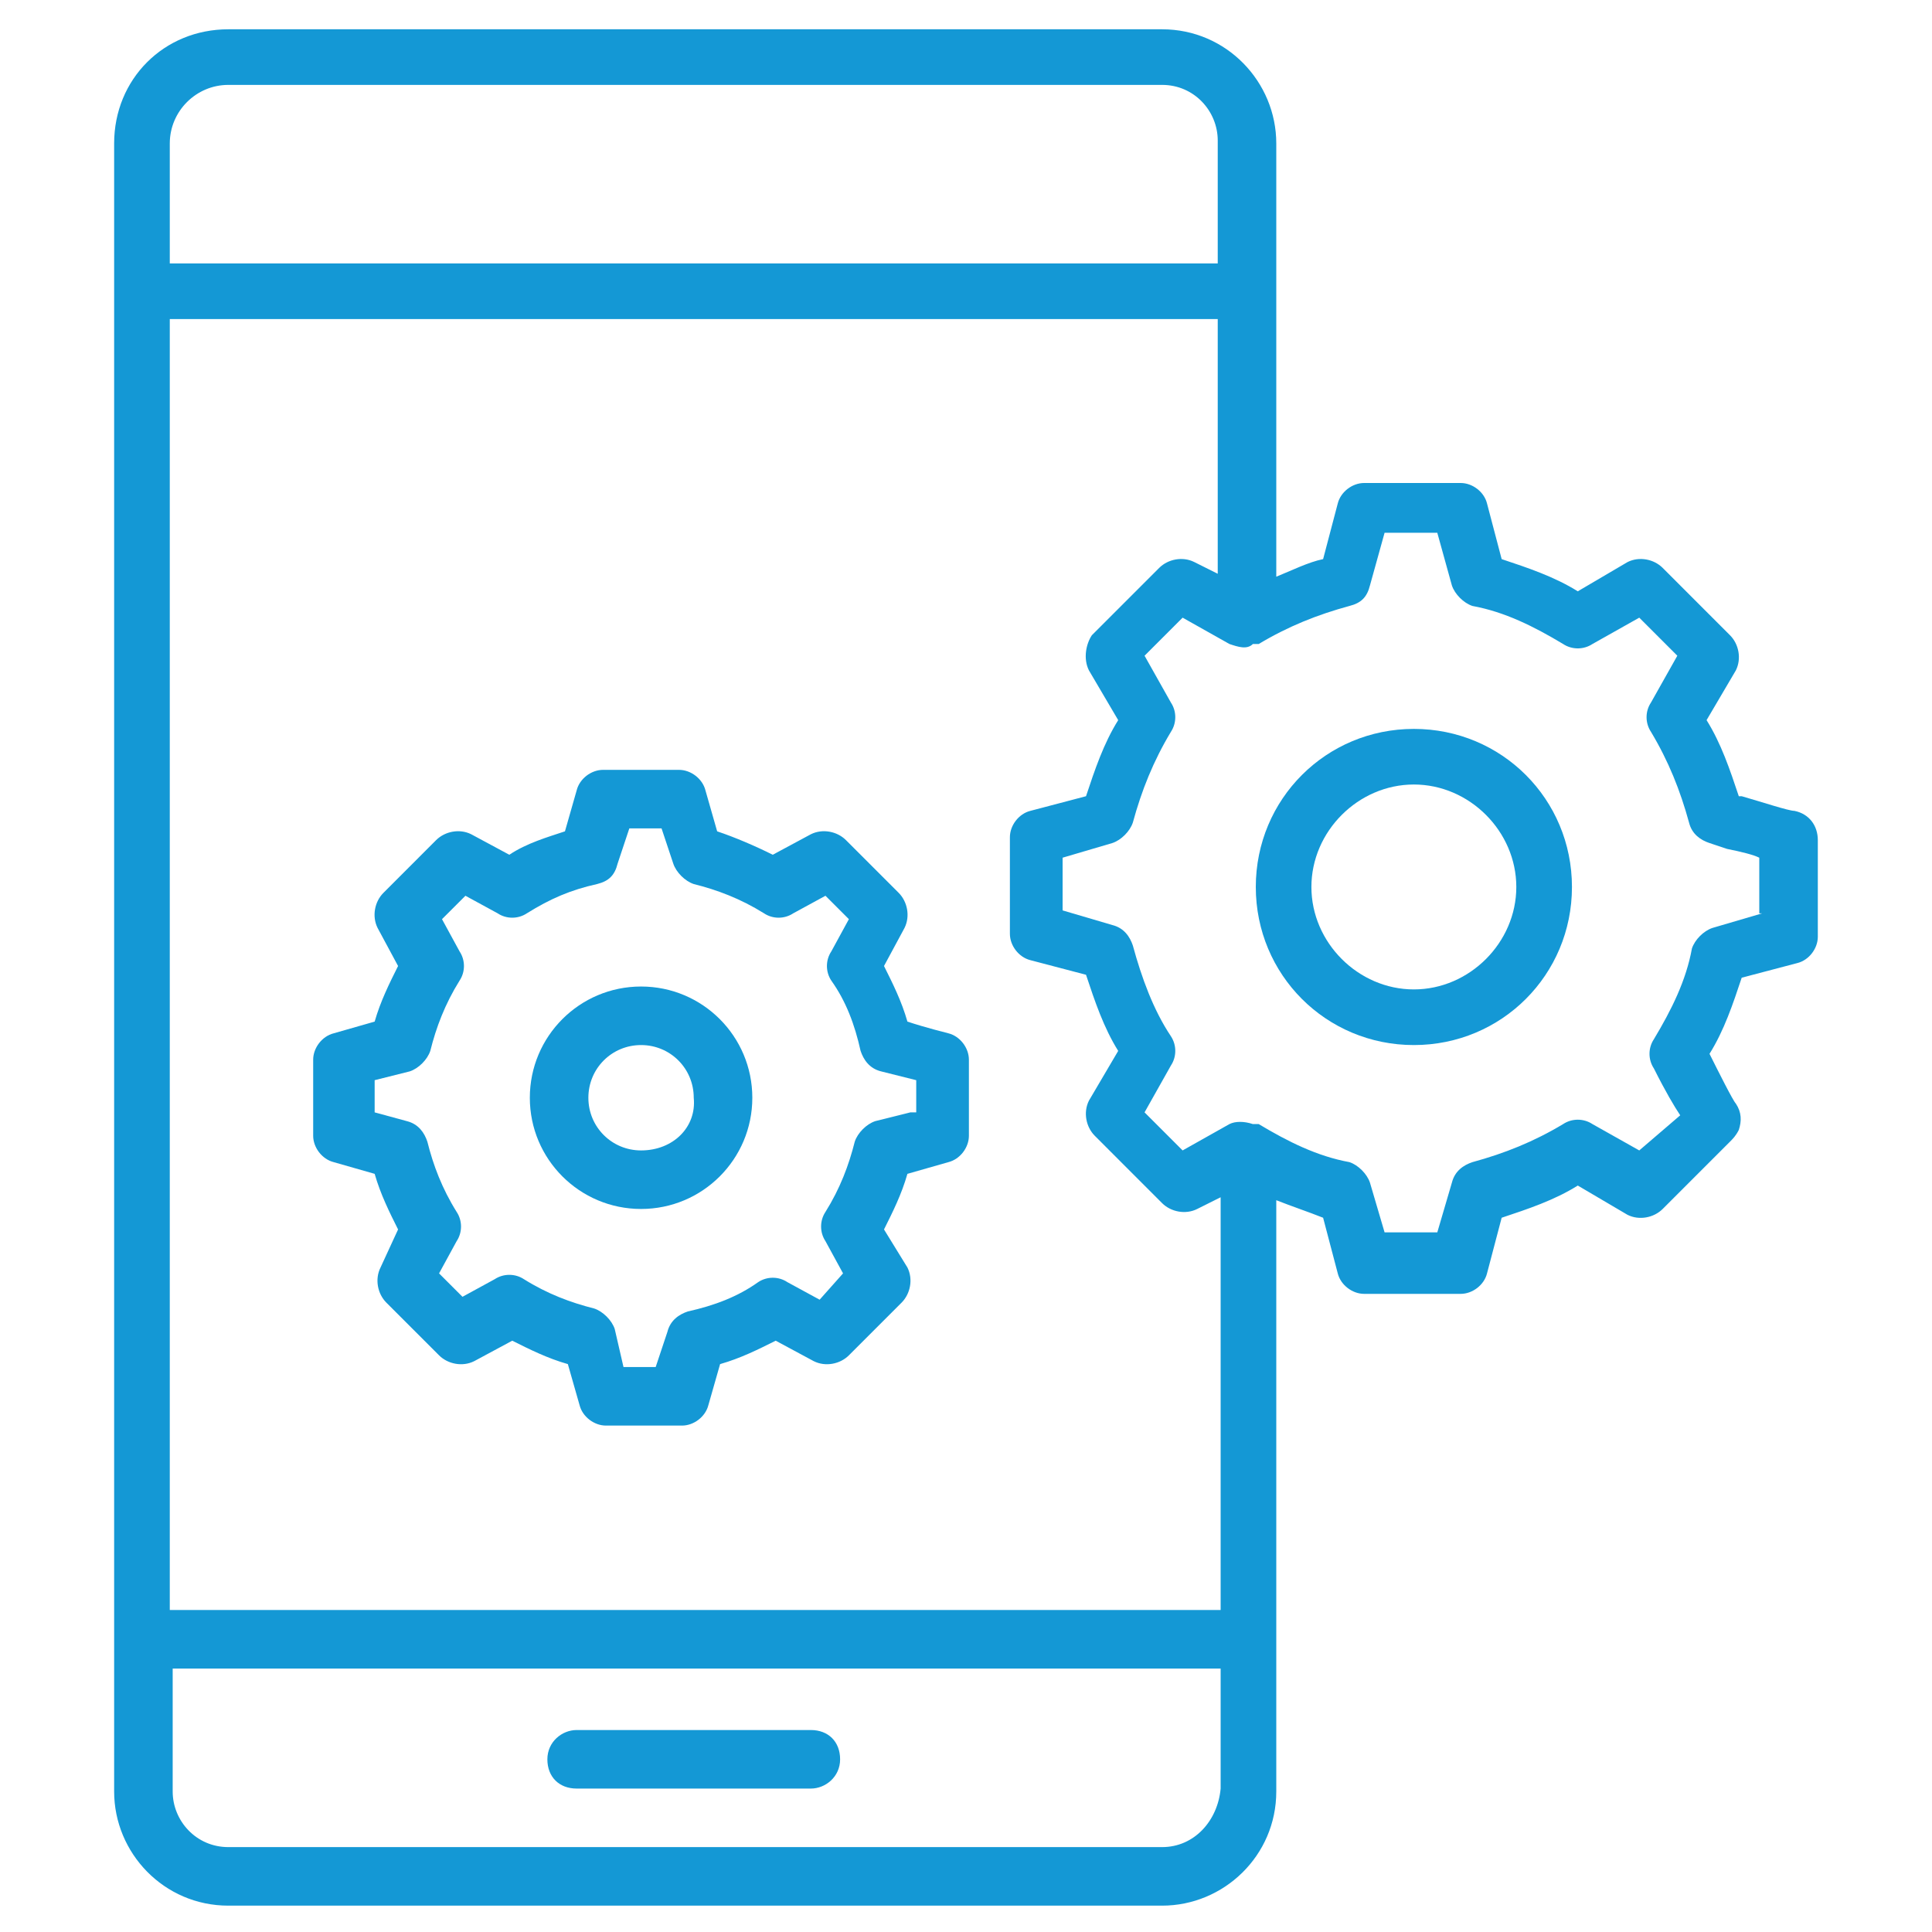
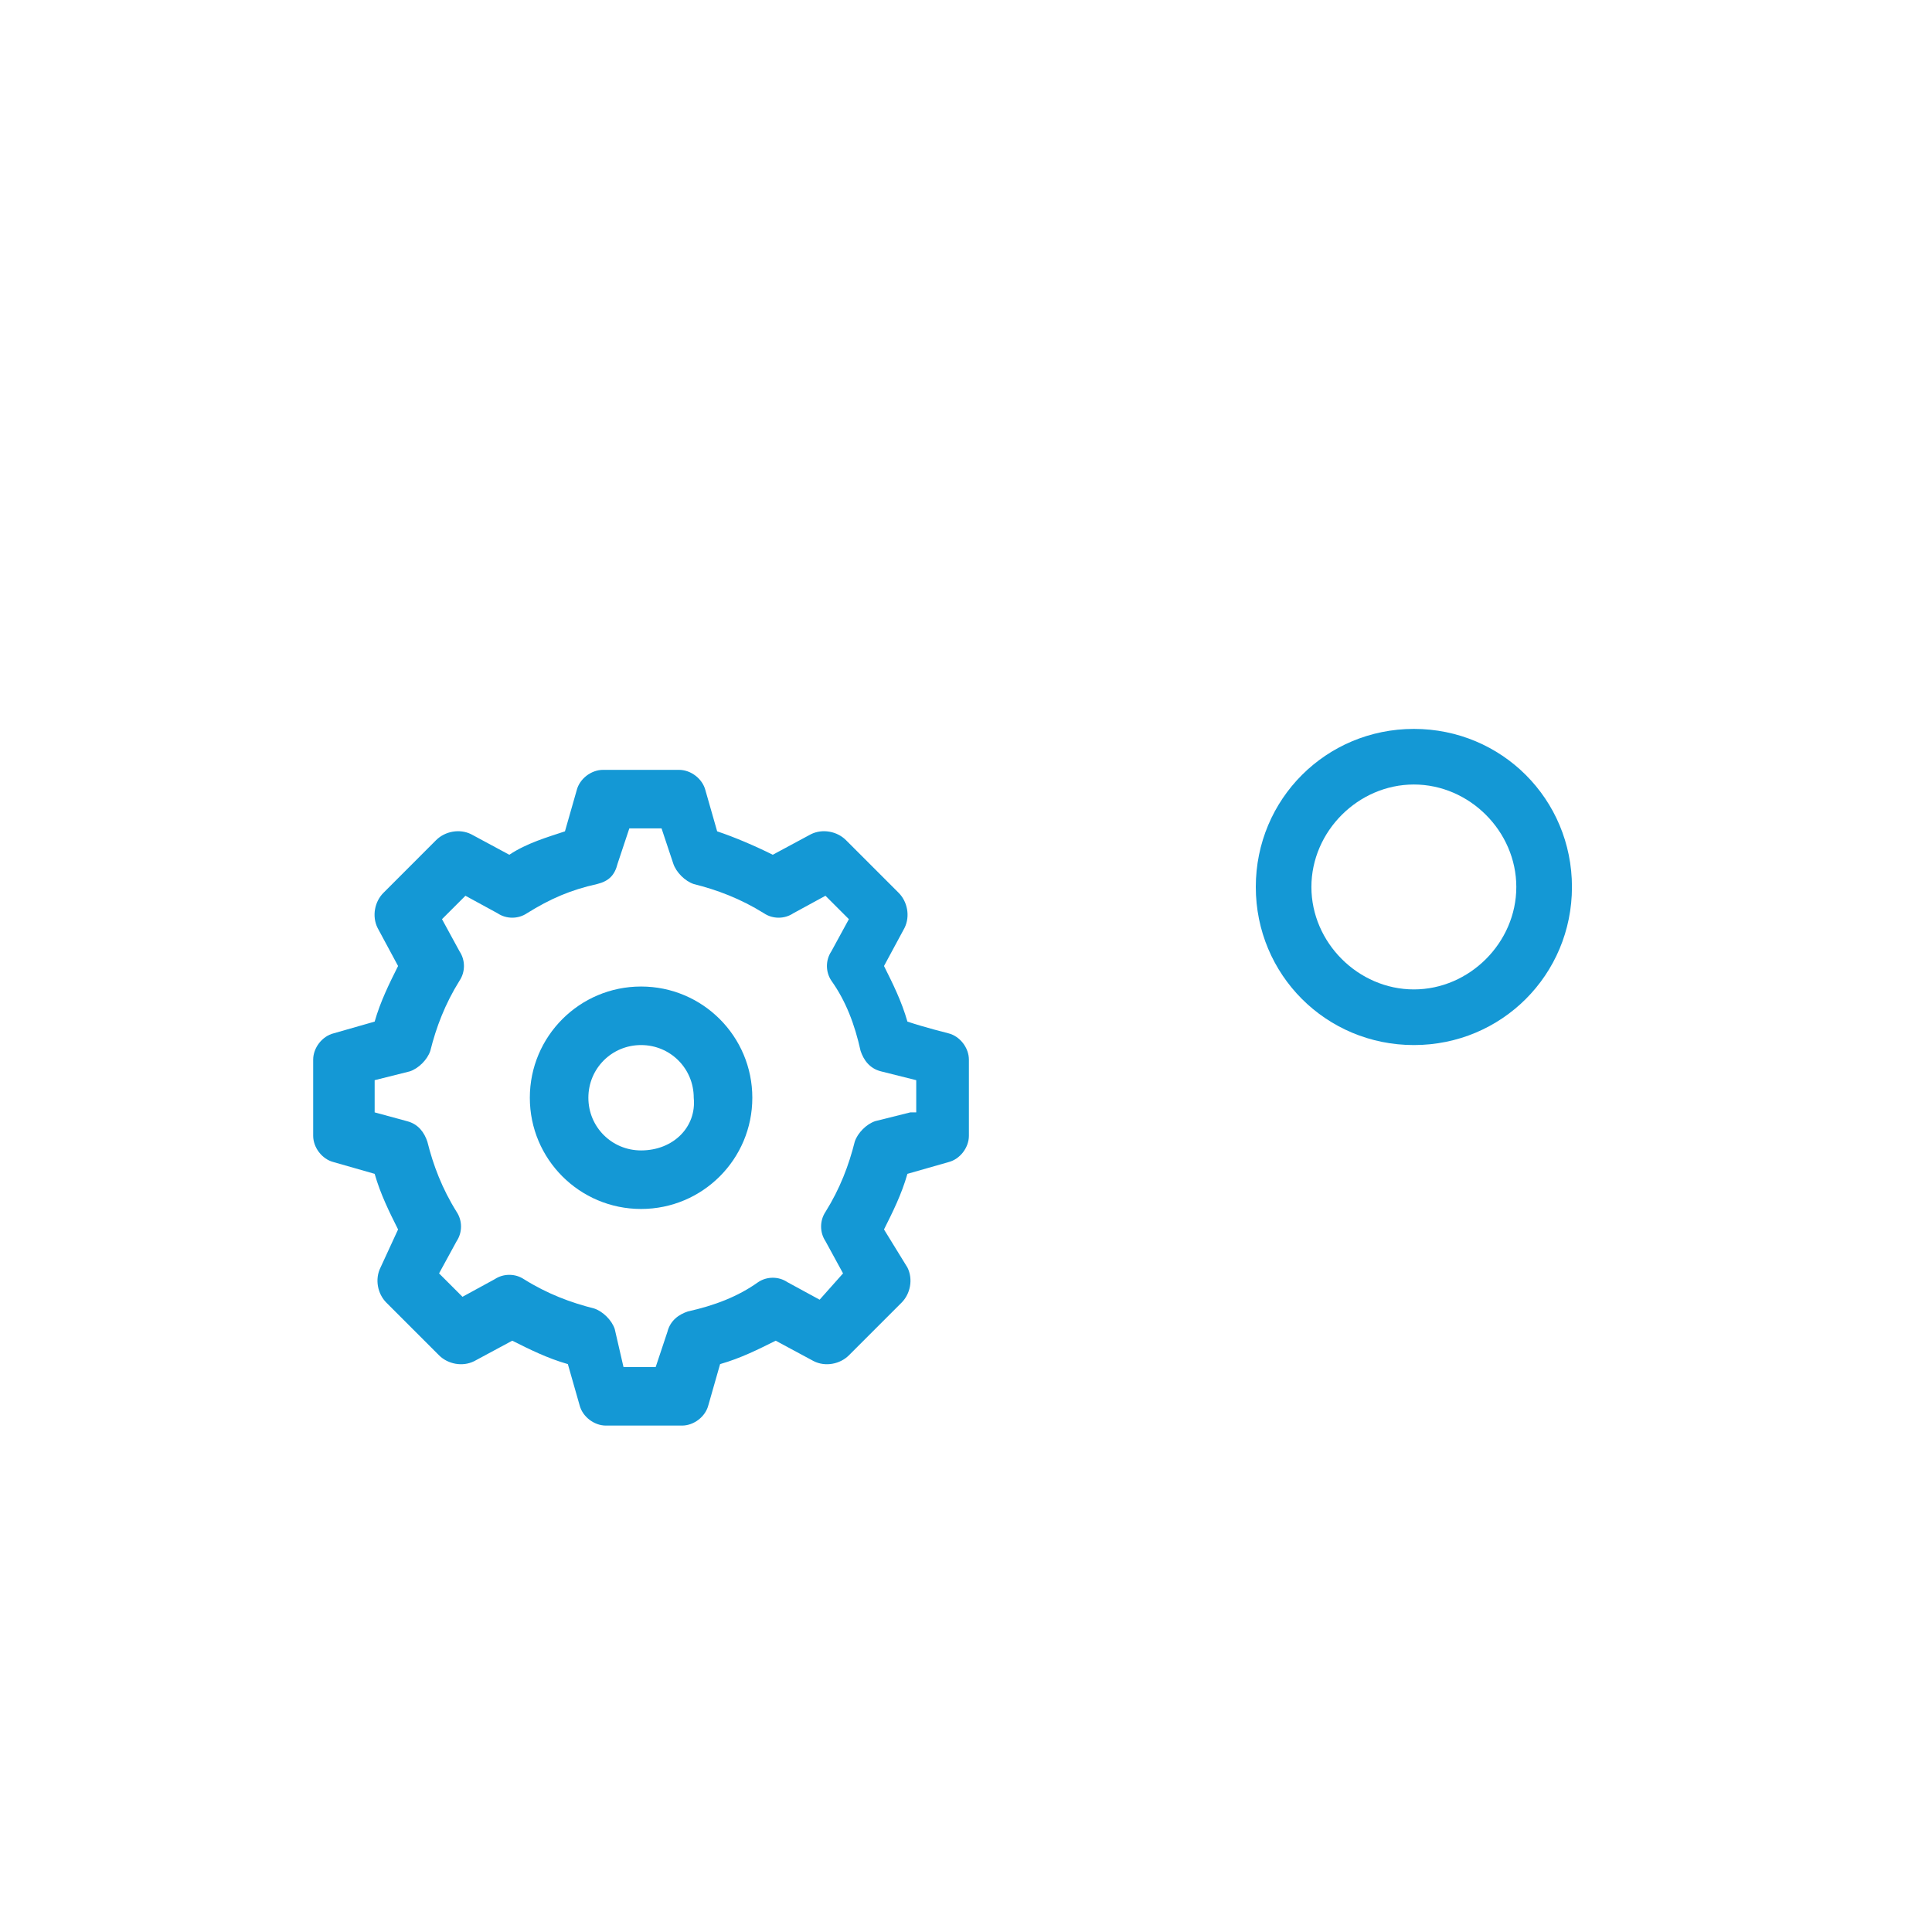
<svg xmlns="http://www.w3.org/2000/svg" width="50" height="50" viewBox="0 0 50 50" fill="none">
-   <path d="M20.984 44.773H14.924C14.545 44.773 14.166 45.076 14.166 45.531C14.166 45.985 14.469 46.288 14.924 46.288H20.984C21.363 46.288 21.742 45.985 21.742 45.531C21.742 45.076 21.439 44.773 20.984 44.773Z" fill="#1498D5" />
-   <path d="M46.439 20.985C46.287 20.985 45.606 20.758 45.075 20.606C45.075 20.606 45.075 20.606 45 20.606C44.772 19.924 44.545 19.243 44.166 18.637L44.924 17.349C45.075 17.046 45 16.667 44.772 16.44L43.03 14.697C42.803 14.47 42.424 14.394 42.121 14.546L40.833 15.303C40.227 14.925 39.545 14.697 38.863 14.47L38.484 13.03C38.409 12.727 38.106 12.5 37.803 12.5H35.303C35 12.5 34.697 12.727 34.621 13.03L34.242 14.47C33.863 14.546 33.409 14.773 33.03 14.925C33.03 10.909 33.03 7.803 33.03 3.712C33.03 2.121 31.742 0.758 30.075 0.758H5.909C4.242 0.758 2.954 2.046 2.954 3.712V46.364C2.954 47.955 4.242 49.318 5.909 49.318H30.075C31.666 49.318 33.03 48.031 33.03 46.364C33.03 41.743 33.03 35.682 33.03 31.061C33.409 31.212 33.863 31.364 34.242 31.515L34.621 32.955C34.697 33.258 35 33.485 35.303 33.485H37.803C38.106 33.485 38.409 33.258 38.484 32.955L38.863 31.515C39.545 31.288 40.227 31.061 40.833 30.682L42.121 31.44C42.424 31.591 42.803 31.515 43.03 31.288L44.772 29.546C44.848 29.47 44.924 29.394 45 29.243C45.075 29.015 45.075 28.788 44.924 28.561C44.848 28.485 44.469 27.727 44.242 27.273C44.621 26.667 44.848 25.985 45.075 25.303L46.515 24.924C46.818 24.849 47.045 24.546 47.045 24.243V21.743C47.045 21.364 46.818 21.061 46.439 20.985ZM28.181 17.349L28.939 18.637C28.56 19.243 28.333 19.924 28.106 20.606L26.666 20.985C26.363 21.061 26.136 21.364 26.136 21.667V24.167C26.136 24.47 26.363 24.773 26.666 24.849L28.106 25.227C28.333 25.909 28.56 26.591 28.939 27.197L28.181 28.485C28.03 28.788 28.106 29.167 28.333 29.394L30.075 31.137C30.303 31.364 30.681 31.44 30.984 31.288L31.59 30.985V41.667H4.394V8.258H31.515V14.849L30.909 14.546C30.606 14.394 30.227 14.47 30 14.697L28.257 16.44C28.106 16.667 28.03 17.046 28.181 17.349ZM5.909 2.197H30.075C30.909 2.197 31.515 2.879 31.515 3.637V6.818H4.394V3.712C4.394 2.879 5.075 2.197 5.909 2.197ZM30.075 47.803H5.909C5.075 47.803 4.469 47.121 4.469 46.364V43.182H31.59V46.288C31.515 47.121 30.909 47.803 30.075 47.803ZM45.606 23.637L44.318 24.015C44.09 24.091 43.863 24.318 43.787 24.546C43.636 25.379 43.257 26.137 42.803 26.894C42.651 27.121 42.651 27.424 42.803 27.652C43.106 28.258 43.333 28.637 43.484 28.864L42.424 29.773L41.212 29.091C40.984 28.94 40.681 28.94 40.454 29.091C39.697 29.546 38.939 29.849 38.106 30.076C37.878 30.152 37.651 30.303 37.575 30.606L37.197 31.894H35.833L35.454 30.606C35.378 30.379 35.151 30.152 34.924 30.076C34.09 29.924 33.333 29.546 32.575 29.091C32.575 29.091 32.575 29.091 32.5 29.091H32.424C32.197 29.015 31.969 29.015 31.818 29.091L30.606 29.773L29.621 28.788L30.303 27.576C30.454 27.349 30.454 27.046 30.303 26.818C29.848 26.137 29.545 25.303 29.318 24.47C29.242 24.243 29.09 24.015 28.787 23.94L27.5 23.561V22.197L28.787 21.818C29.015 21.743 29.242 21.515 29.318 21.288C29.545 20.455 29.848 19.697 30.303 18.94C30.454 18.712 30.454 18.409 30.303 18.182L29.621 16.97L30.606 15.985L31.818 16.667C32.045 16.743 32.272 16.818 32.424 16.667H32.5H32.575C33.333 16.212 34.09 15.909 34.924 15.682C35.227 15.606 35.378 15.455 35.454 15.152L35.833 13.788H37.197L37.575 15.152C37.651 15.379 37.878 15.606 38.106 15.682C38.939 15.834 39.697 16.212 40.454 16.667C40.681 16.818 40.984 16.818 41.212 16.667L42.424 15.985L43.409 16.97L42.727 18.182C42.575 18.409 42.575 18.712 42.727 18.94C43.181 19.697 43.484 20.455 43.712 21.288C43.787 21.591 44.015 21.743 44.242 21.818L44.697 21.97C45.075 22.046 45.378 22.121 45.53 22.197V23.637H45.606Z" fill="#1498D5" />
  <path d="M24.545 26.742C24.545 26.742 23.939 26.591 23.484 26.439C23.333 25.909 23.105 25.455 22.878 25L23.409 24.015C23.56 23.712 23.484 23.333 23.257 23.106L21.893 21.742C21.666 21.515 21.287 21.439 20.984 21.591L19.999 22.121C19.545 21.894 19.015 21.667 18.56 21.515L18.257 20.455C18.181 20.152 17.878 19.924 17.575 19.924H15.605C15.302 19.924 14.999 20.152 14.924 20.455L14.621 21.515C14.166 21.667 13.636 21.818 13.181 22.121L12.196 21.591C11.893 21.439 11.515 21.515 11.287 21.742L9.924 23.106C9.696 23.333 9.621 23.712 9.772 24.015L10.302 25C10.075 25.455 9.848 25.909 9.696 26.439L8.636 26.742C8.333 26.818 8.105 27.121 8.105 27.424V29.394C8.105 29.697 8.333 30 8.636 30.076L9.696 30.379C9.848 30.909 10.075 31.364 10.302 31.818L9.848 32.803C9.696 33.106 9.772 33.485 9.999 33.712L11.363 35.076C11.59 35.303 11.969 35.379 12.272 35.227L13.257 34.697C13.711 34.924 14.166 35.152 14.696 35.303L14.999 36.364C15.075 36.667 15.378 36.894 15.681 36.894H17.651C17.954 36.894 18.257 36.667 18.333 36.364L18.636 35.303C19.166 35.152 19.621 34.924 20.075 34.697L21.06 35.227C21.363 35.379 21.742 35.303 21.969 35.076L23.333 33.712C23.56 33.485 23.636 33.106 23.484 32.803L22.878 31.818C23.105 31.364 23.333 30.909 23.484 30.379L24.545 30.076C24.848 30 25.075 29.697 25.075 29.394V27.424C25.075 27.121 24.848 26.818 24.545 26.742ZM23.56 28.788L22.651 29.015C22.424 29.091 22.196 29.318 22.121 29.546C21.969 30.152 21.742 30.758 21.363 31.364C21.212 31.591 21.212 31.894 21.363 32.121L21.818 32.955L21.212 33.636L20.378 33.182C20.151 33.03 19.848 33.03 19.621 33.182C19.09 33.561 18.484 33.788 17.802 33.94C17.575 34.015 17.348 34.167 17.272 34.47L16.969 35.379H16.136L15.909 34.394C15.833 34.167 15.605 33.94 15.378 33.864C14.772 33.712 14.166 33.485 13.56 33.106C13.333 32.955 13.03 32.955 12.802 33.106L11.969 33.561L11.363 32.955L11.818 32.121C11.969 31.894 11.969 31.591 11.818 31.364C11.439 30.758 11.211 30.152 11.06 29.546C10.984 29.318 10.833 29.091 10.53 29.015L9.696 28.788V27.955L10.605 27.727C10.833 27.652 11.06 27.424 11.136 27.197C11.287 26.591 11.515 25.985 11.893 25.379C12.045 25.152 12.045 24.849 11.893 24.621L11.439 23.788L12.045 23.182L12.878 23.636C13.105 23.788 13.409 23.788 13.636 23.636C14.242 23.258 14.772 23.03 15.454 22.879C15.757 22.803 15.909 22.652 15.984 22.349L16.287 21.439H17.121L17.424 22.349C17.499 22.576 17.727 22.803 17.954 22.879C18.56 23.03 19.166 23.258 19.772 23.636C19.999 23.788 20.302 23.788 20.53 23.636L21.363 23.182L21.969 23.788L21.515 24.621C21.363 24.849 21.363 25.152 21.515 25.379C21.893 25.909 22.121 26.515 22.272 27.197C22.348 27.424 22.499 27.652 22.802 27.727L23.712 27.955V28.788H23.56Z" fill="#1498D5" />
  <path d="M16.591 25.531C15 25.531 13.712 26.819 13.712 28.41C13.712 30 15 31.288 16.591 31.288C18.182 31.288 19.47 30 19.47 28.41C19.47 26.819 18.182 25.531 16.591 25.531ZM16.591 29.773C15.833 29.773 15.227 29.167 15.227 28.41C15.227 27.652 15.833 27.046 16.591 27.046C17.348 27.046 17.954 27.652 17.954 28.41C18.03 29.167 17.424 29.773 16.591 29.773Z" fill="#1498D5" />
  <path d="M36.591 18.864C34.318 18.864 32.5 20.682 32.5 22.955C32.5 25.227 34.318 27.046 36.591 27.046C38.864 27.046 40.682 25.227 40.682 22.955C40.682 20.682 38.864 18.864 36.591 18.864ZM36.591 25.606C35.151 25.606 33.939 24.394 33.939 22.955C33.939 21.515 35.151 20.303 36.591 20.303C38.03 20.303 39.242 21.515 39.242 22.955C39.242 24.394 38.03 25.606 36.591 25.606Z" fill="#1498D5" />
</svg>